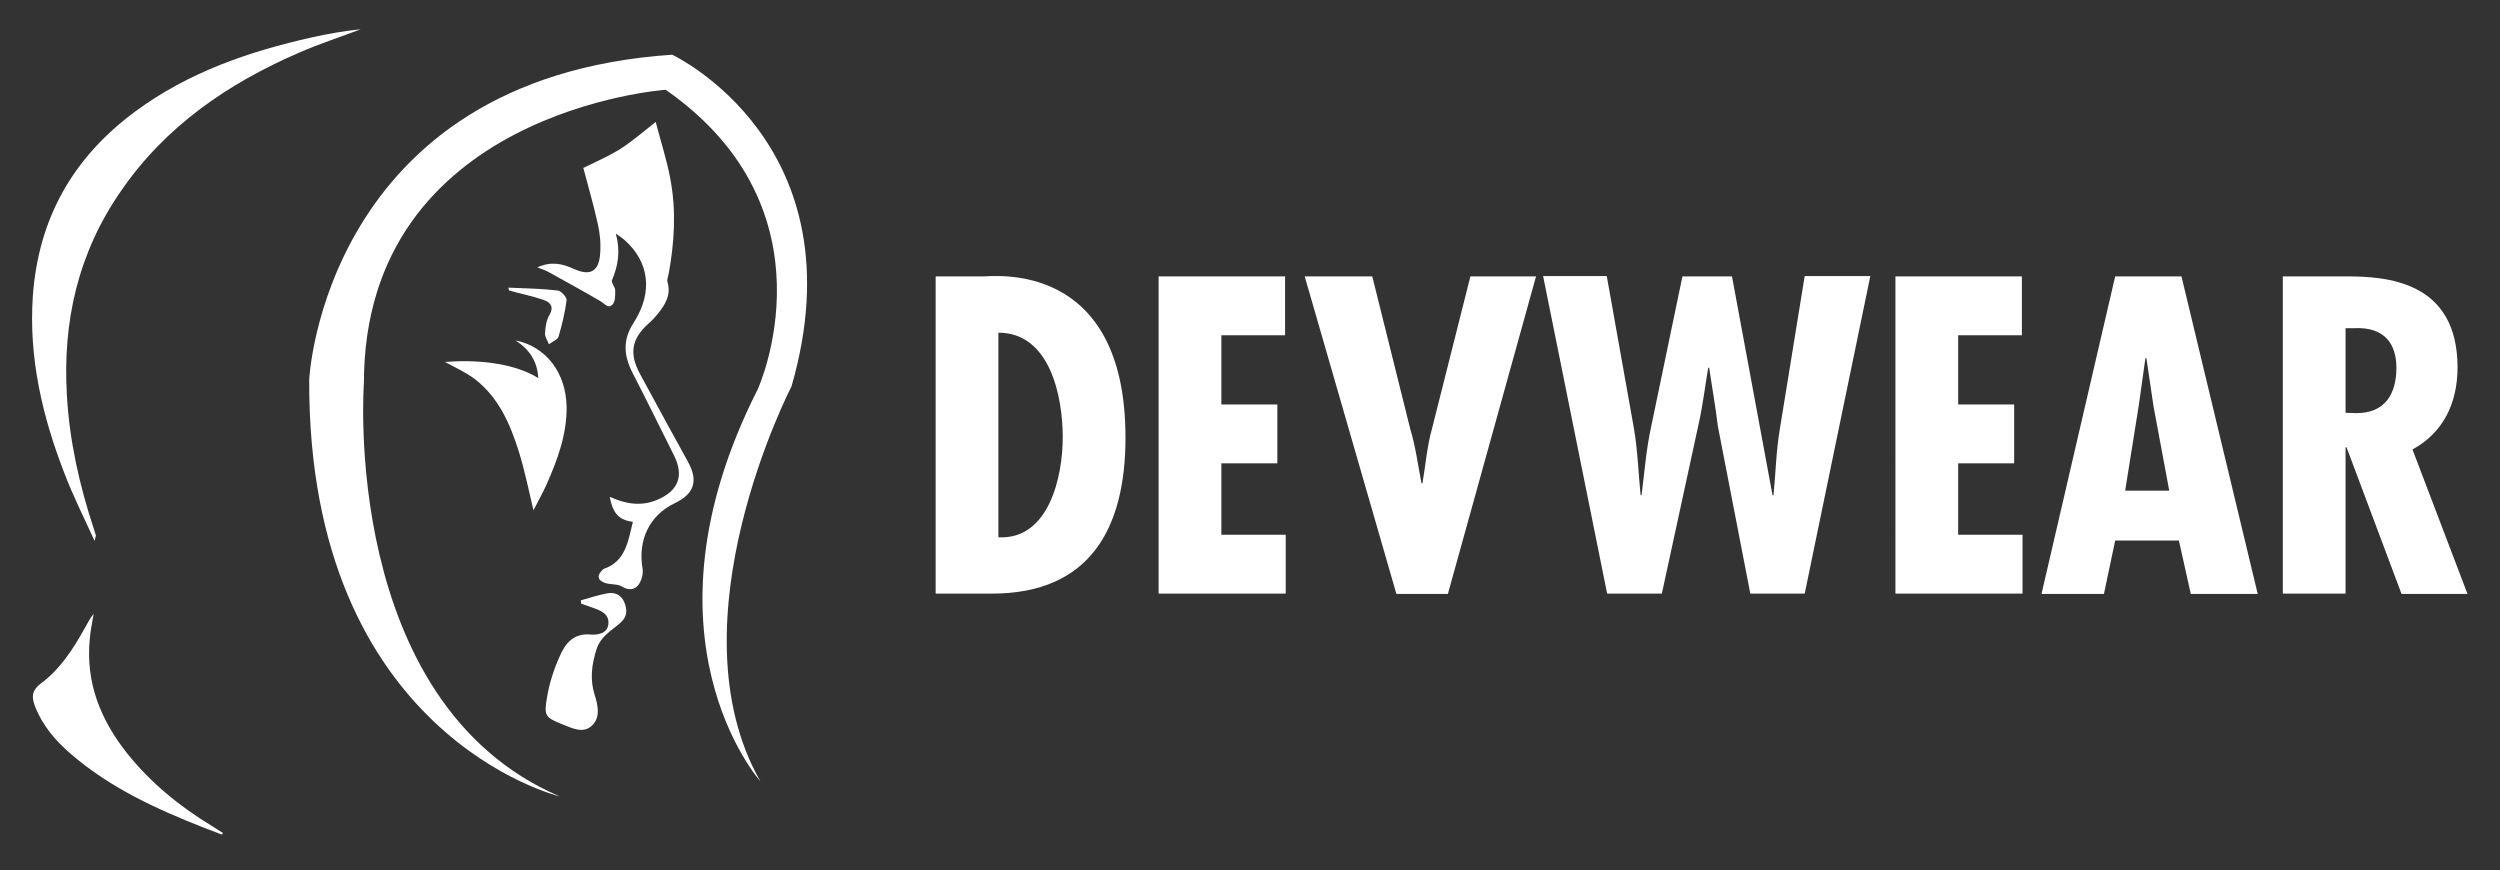
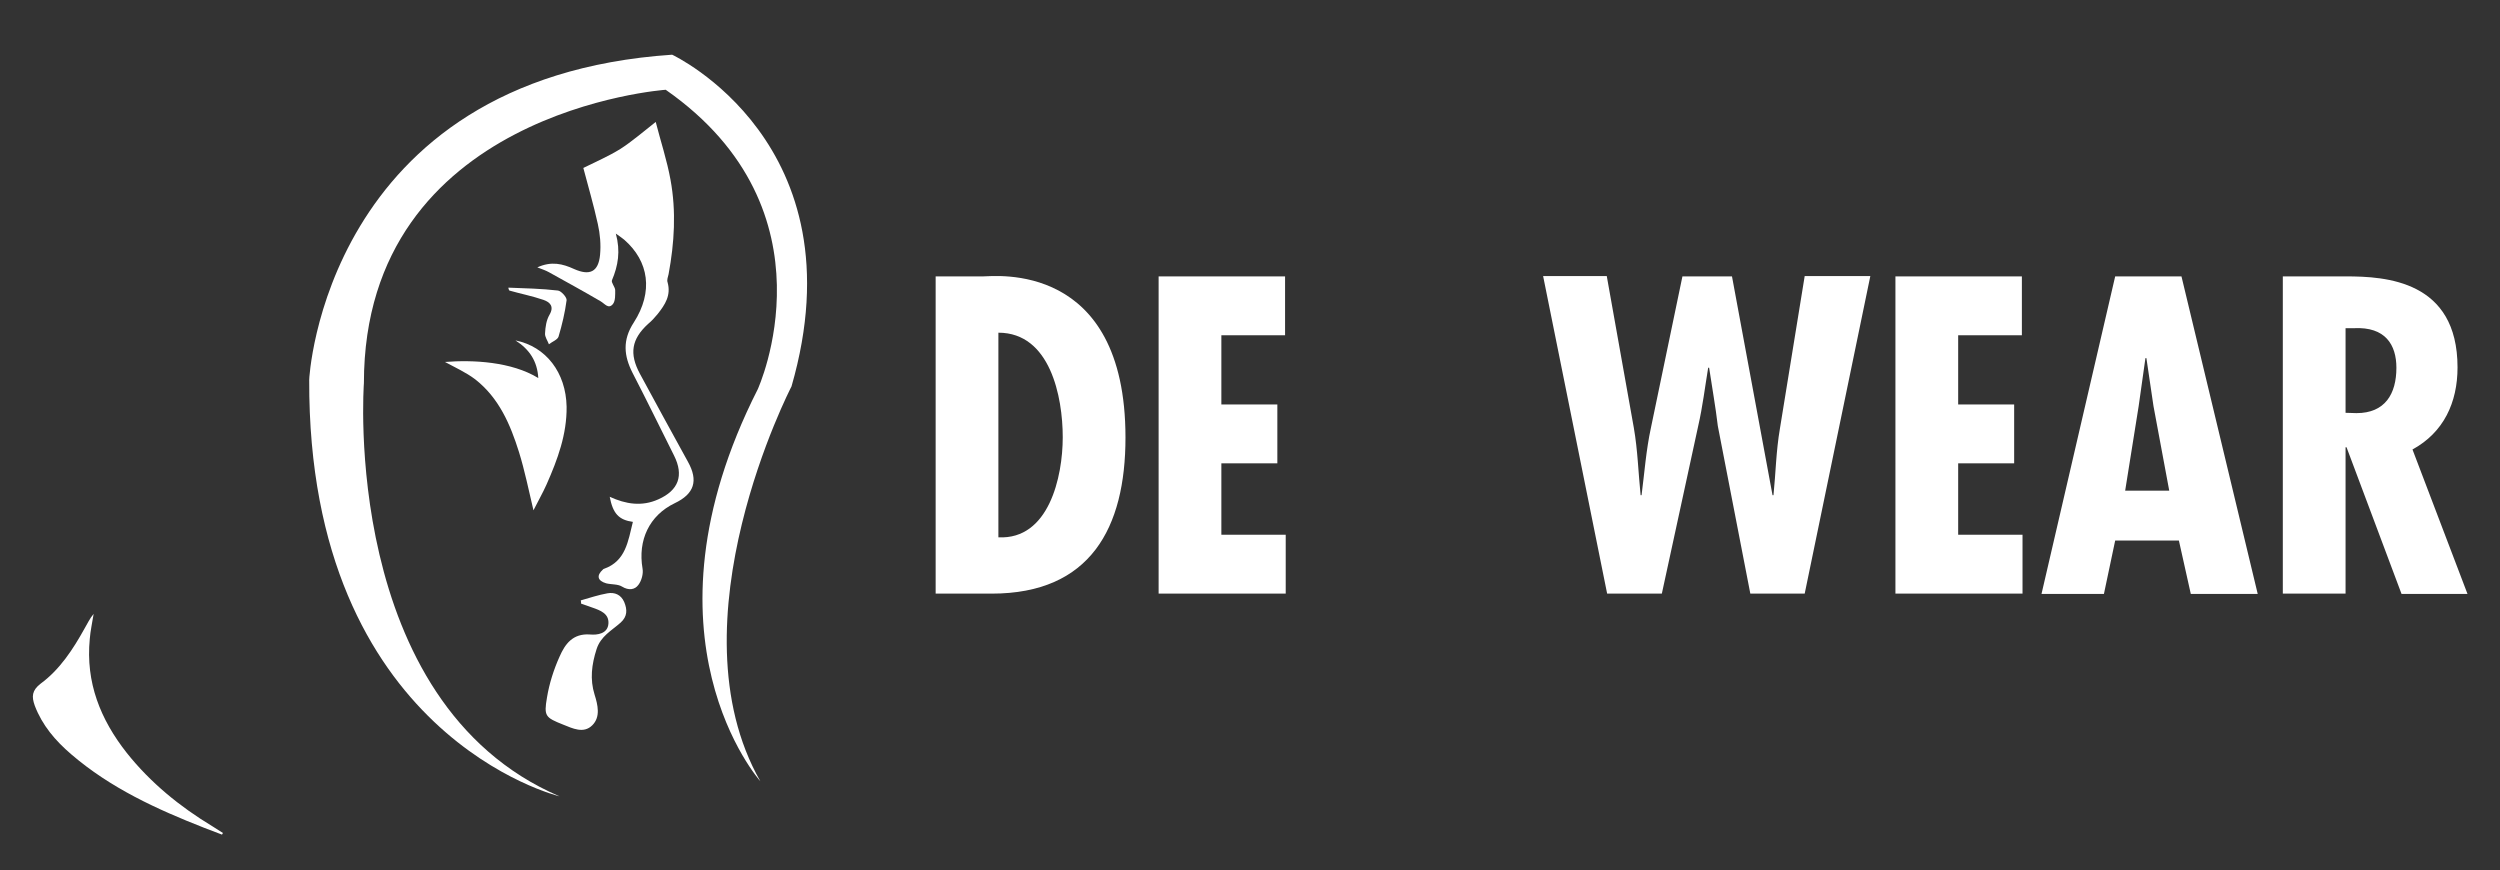
<svg xmlns="http://www.w3.org/2000/svg" version="1.1" id="Capa_1" x="0px" y="0px" viewBox="0 0 777 270.5" style="enable-background:new 0 0 777 270.5;" xml:space="preserve">
  <rect x="0" y="0" width="777" height="270.5" fill="#333333" stroke="none" />
  <style type="text/css">
	.st0{fill:#FFFFFF;}
</style>
  <g>
    <g>
      <g>
        <path class="st0" d="M290.8,184.6V85.9h14.8c3.4,0,44.2-5,44.2,50.1c0,28.1-10.9,48.5-41.6,48.5H290.8z M330.3,135.9     c0-12.6-3.9-32.5-20-32.5v63.6C326,167.8,330.3,148.2,330.3,135.9z" />
        <path class="st0" d="M399.4,85.9v18.3h-19.8v21.5H397V144h-17.4v22.2h20v18.3h-39.5V85.9H399.4z" />
-         <path class="st0" d="M426.5,85.9l11.8,47.4c1.7,5.6,2.4,11.3,3.5,16.9h0.3c1-5.8,1.4-11.4,3-17.1L457,85.9h20.4L450,184.6h-16     l-28.5-98.7H426.5z" />
        <path class="st0" d="M499.4,85.9l8.4,47.1c1.2,6.9,1.4,14,2.1,20.9h0.3c0.9-6.9,1.4-14,2.9-20.9l9.8-47.1h15.4l12.6,68h0.3     c0.7-6.9,0.8-13.7,2-20.7l7.7-47.4h20.4l-20.4,98.7h-16.9l-10.1-52.1c-0.7-6-1.8-12-2.7-18.1h-0.3c-1,6-1.7,12-3.1,18.1     l-11.3,52.1h-17l-19.9-98.7H499.4z" />
        <path class="st0" d="M628.4,85.9v18.3h-19.8v21.5H626V144h-17.4v22.2h20v18.3h-39.5V85.9H628.4z" />
        <path class="st0" d="M678,85.9l23.7,98.7h-20.8l-3.7-16.6h-19.8l-3.5,16.6h-19.4l22.9-98.7H678z M669.3,126.2l-2.2-14.9h-0.3     l-2.1,14.9l-4.2,26.3h13.7L669.3,126.2z" />
        <path class="st0" d="M709.5,184.6V85.9h19.6c12.4,0,34.7,1.3,34.7,28.3c0,10.9-4.3,20.2-14,25.5l17.1,44.9h-20.5L729.3,139H729     v45.5H709.5z M729,128.3l3.4,0.1c8.9,0,12.4-6,12.4-14.1c0-7.1-3.4-12.8-13.2-12.3H729V128.3z" />
      </g>
    </g>
  </g>
  <g>
    <g>
      <g>
        <g>
          <path class="st0" d="M208.9,17c0,0,58.9,27.5,37.1,103.1c0,0-37.9,73.1-9.7,122.7c0,0-39.9-44.7-0.8-121.8      c0,0,25.4-55.4-28.6-93.1c0,0-93.8,6.6-93.8,91.2c0,0-7.4,99.1,60.8,128.4c0,0-78.2-18.8-77.8-129.4      C96,118.2,100.7,24.3,208.9,17z" />
        </g>
      </g>
-       <path class="st0" d="M29.4,168.1c-3.4-7.4-6.7-14-9.3-20.8c-6.9-17.7-11.2-36-9.9-55.2c1.7-24.2,12.5-43.2,31.9-57.5    C58.5,22.5,77.3,16,97,11.6c5-1.1,10-2,15.1-2.5c-6.3,2.4-12.8,4.5-19,7.2c-22.2,9.6-41.7,22.9-55.6,43.2    C24.3,78.6,19.4,99.9,20.8,123c0.8,14.1,3.9,27.8,8.3,41.2c0.2,0.7,0.5,1.5,0.7,2.2C29.8,166.6,29.7,166.9,29.4,168.1z" />
      <path class="st0" d="M69,259.4c-1.8-0.7-3.7-1.4-5.5-2.1c-14.8-5.8-29.2-12.4-41.4-22.9c-4.9-4.2-9-9-11.3-15.1    c-1-2.8-0.9-4.7,1.8-6.8c6-4.4,10.1-10.7,13.7-17.2c0.9-1.5,1.6-3.1,2.8-4.5c-0.4,2.6-1,5.2-1.2,7.8c-1.3,13.5,3.3,25,11.5,35.4    c7.4,9.3,16.5,16.7,26.6,22.8c1.1,0.7,2.2,1.4,3.3,2.1C69.2,259,69.1,259.2,69,259.4z" />
    </g>
    <path class="st0" d="M196.7,162.2c-4.3-0.6-6.2-2.5-7.2-7.8c5,2.3,10,3.1,15.1,0.8c6.3-2.8,8-7.4,4.9-13.6   c-4.3-8.6-8.5-17.2-12.9-25.7c-2.7-5.3-3.2-10.2,0.4-15.7c6.1-9.5,4.7-19-3-25.7c-0.6-0.5-1.2-0.9-2.6-1.9c1.5,5.5,0.7,10-1.2,14.5   c-0.3,0.7,0.9,2,1,3c0,1.5,0.1,3.4-0.7,4.4c-1.4,1.7-2.5-0.1-3.9-0.9c-5.3-3.1-10.6-6-16-9c-0.9-0.5-2-0.9-3.6-1.5   c4.4-2,7.9-1.1,11.4,0.5c4.9,2.2,7.6,0.9,8.1-4.4c0.3-3.2,0-6.5-0.7-9.6c-1.3-5.9-3-11.7-4.5-17.4c3.8-1.9,7.8-3.6,11.5-5.9   c3.6-2.3,6.9-5.2,11-8.4c1.5,5.9,3.5,11.9,4.6,18c1.8,9.8,1.2,19.6-0.6,29.3c-0.2,0.9-0.6,1.8-0.3,2.6c1.1,4-0.8,6.9-3.1,9.8   c-0.9,1.1-1.9,2.2-3,3.1c-5.1,4.7-5.9,9.2-2.5,15.5c4.9,9.1,9.9,18.2,14.9,27.3c3.3,5.9,2,10-4.1,12.9c-7.9,3.8-11.5,11.5-10,20.3   c0.3,1.6-0.3,3.8-1.3,5.1c-1.1,1.5-3,1.8-5.1,0.5c-1.3-0.8-3.3-0.6-4.9-1c-2.7-0.8-3.1-2.4-1-4.3c0.1-0.1,0.2-0.2,0.3-0.2   C194.5,174.4,195.2,168.2,196.7,162.2z" />
    <path class="st0" d="M138.3,112.5c8.7-0.7,20.7-0.1,29,5c-0.3-5.2-2.7-8.9-7.1-11.7c9.5,1.9,15.7,10,15.9,20.6   c0.1,8.6-2.8,16.4-6.2,24.1c-1.2,2.7-2.7,5.3-4.1,8.1c-1.5-6.3-2.7-12.3-4.5-18.1c-2.7-8.6-6.2-16.8-13.6-22.6   C144.8,115.7,141.4,114.2,138.3,112.5z" />
    <path class="st0" d="M180.5,186.6c2.8-0.8,5.5-1.7,8.3-2.2c2.2-0.4,4.2,0.4,5.2,2.7c1,2.4,1,4.5-1.1,6.4c-2.8,2.5-6.2,4.2-7.5,8.3   c-1.5,4.7-2.1,9.3-0.6,14.1c1,3.2,1.9,6.9-0.7,9.5c-2.7,2.7-6.1,1-9.1-0.2c-5.5-2.2-6-2.6-5-8.4c0.7-4.3,2.1-8.7,3.9-12.7   c1.7-3.9,4.1-7.3,9.5-6.9c2.2,0.2,5.5-0.2,5.7-3.4c0.2-3.1-2.5-4.1-5.1-5c-1.1-0.4-2.3-0.8-3.4-1.2   C180.6,187.3,180.6,186.9,180.5,186.6z" />
    <path class="st0" d="M158,89.4c5.1,0.2,10.3,0.3,15.4,0.9c1,0.1,2.8,2.1,2.7,3c-0.5,3.8-1.4,7.6-2.5,11.3c-0.3,1-2,1.6-3,2.4   c-0.4-1.1-1.3-2.3-1.2-3.4c0.1-2,0.4-4.1,1.4-5.8c1.5-2.6,0.1-3.9-1.9-4.6c-3.5-1.2-7.1-1.9-10.6-2.9C158.1,90,158,89.7,158,89.4z" />
  </g>
</svg>